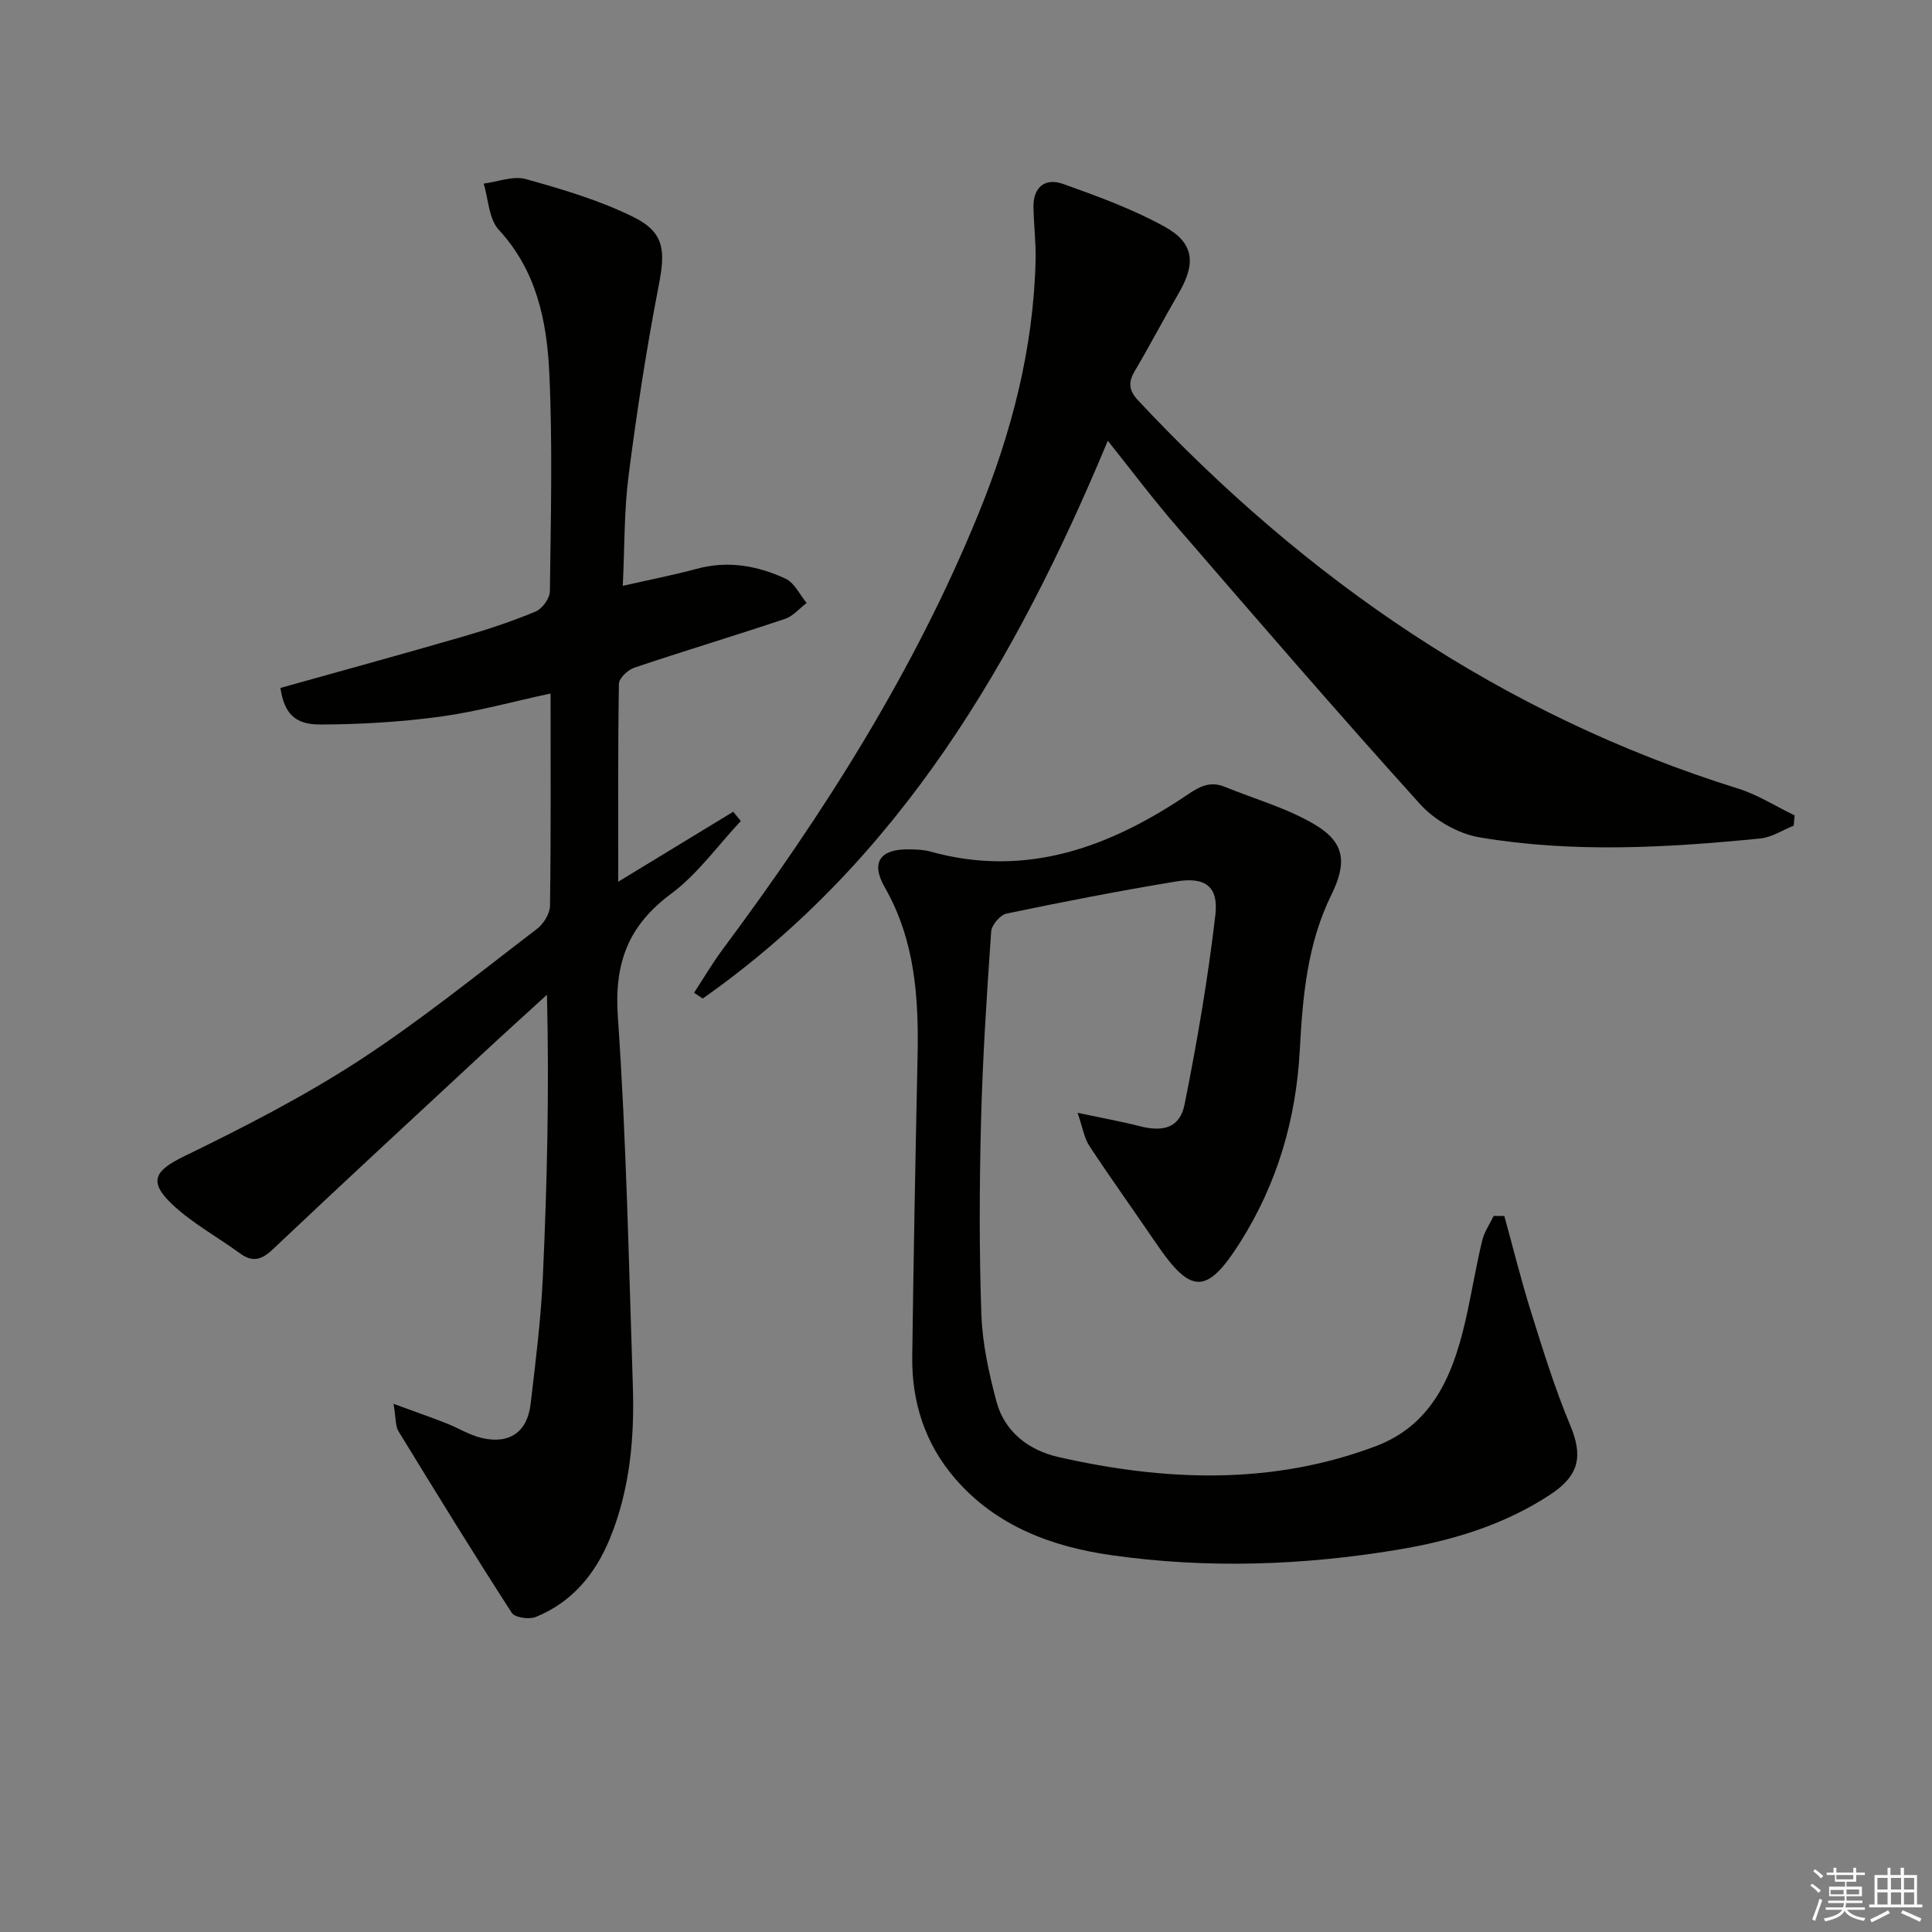
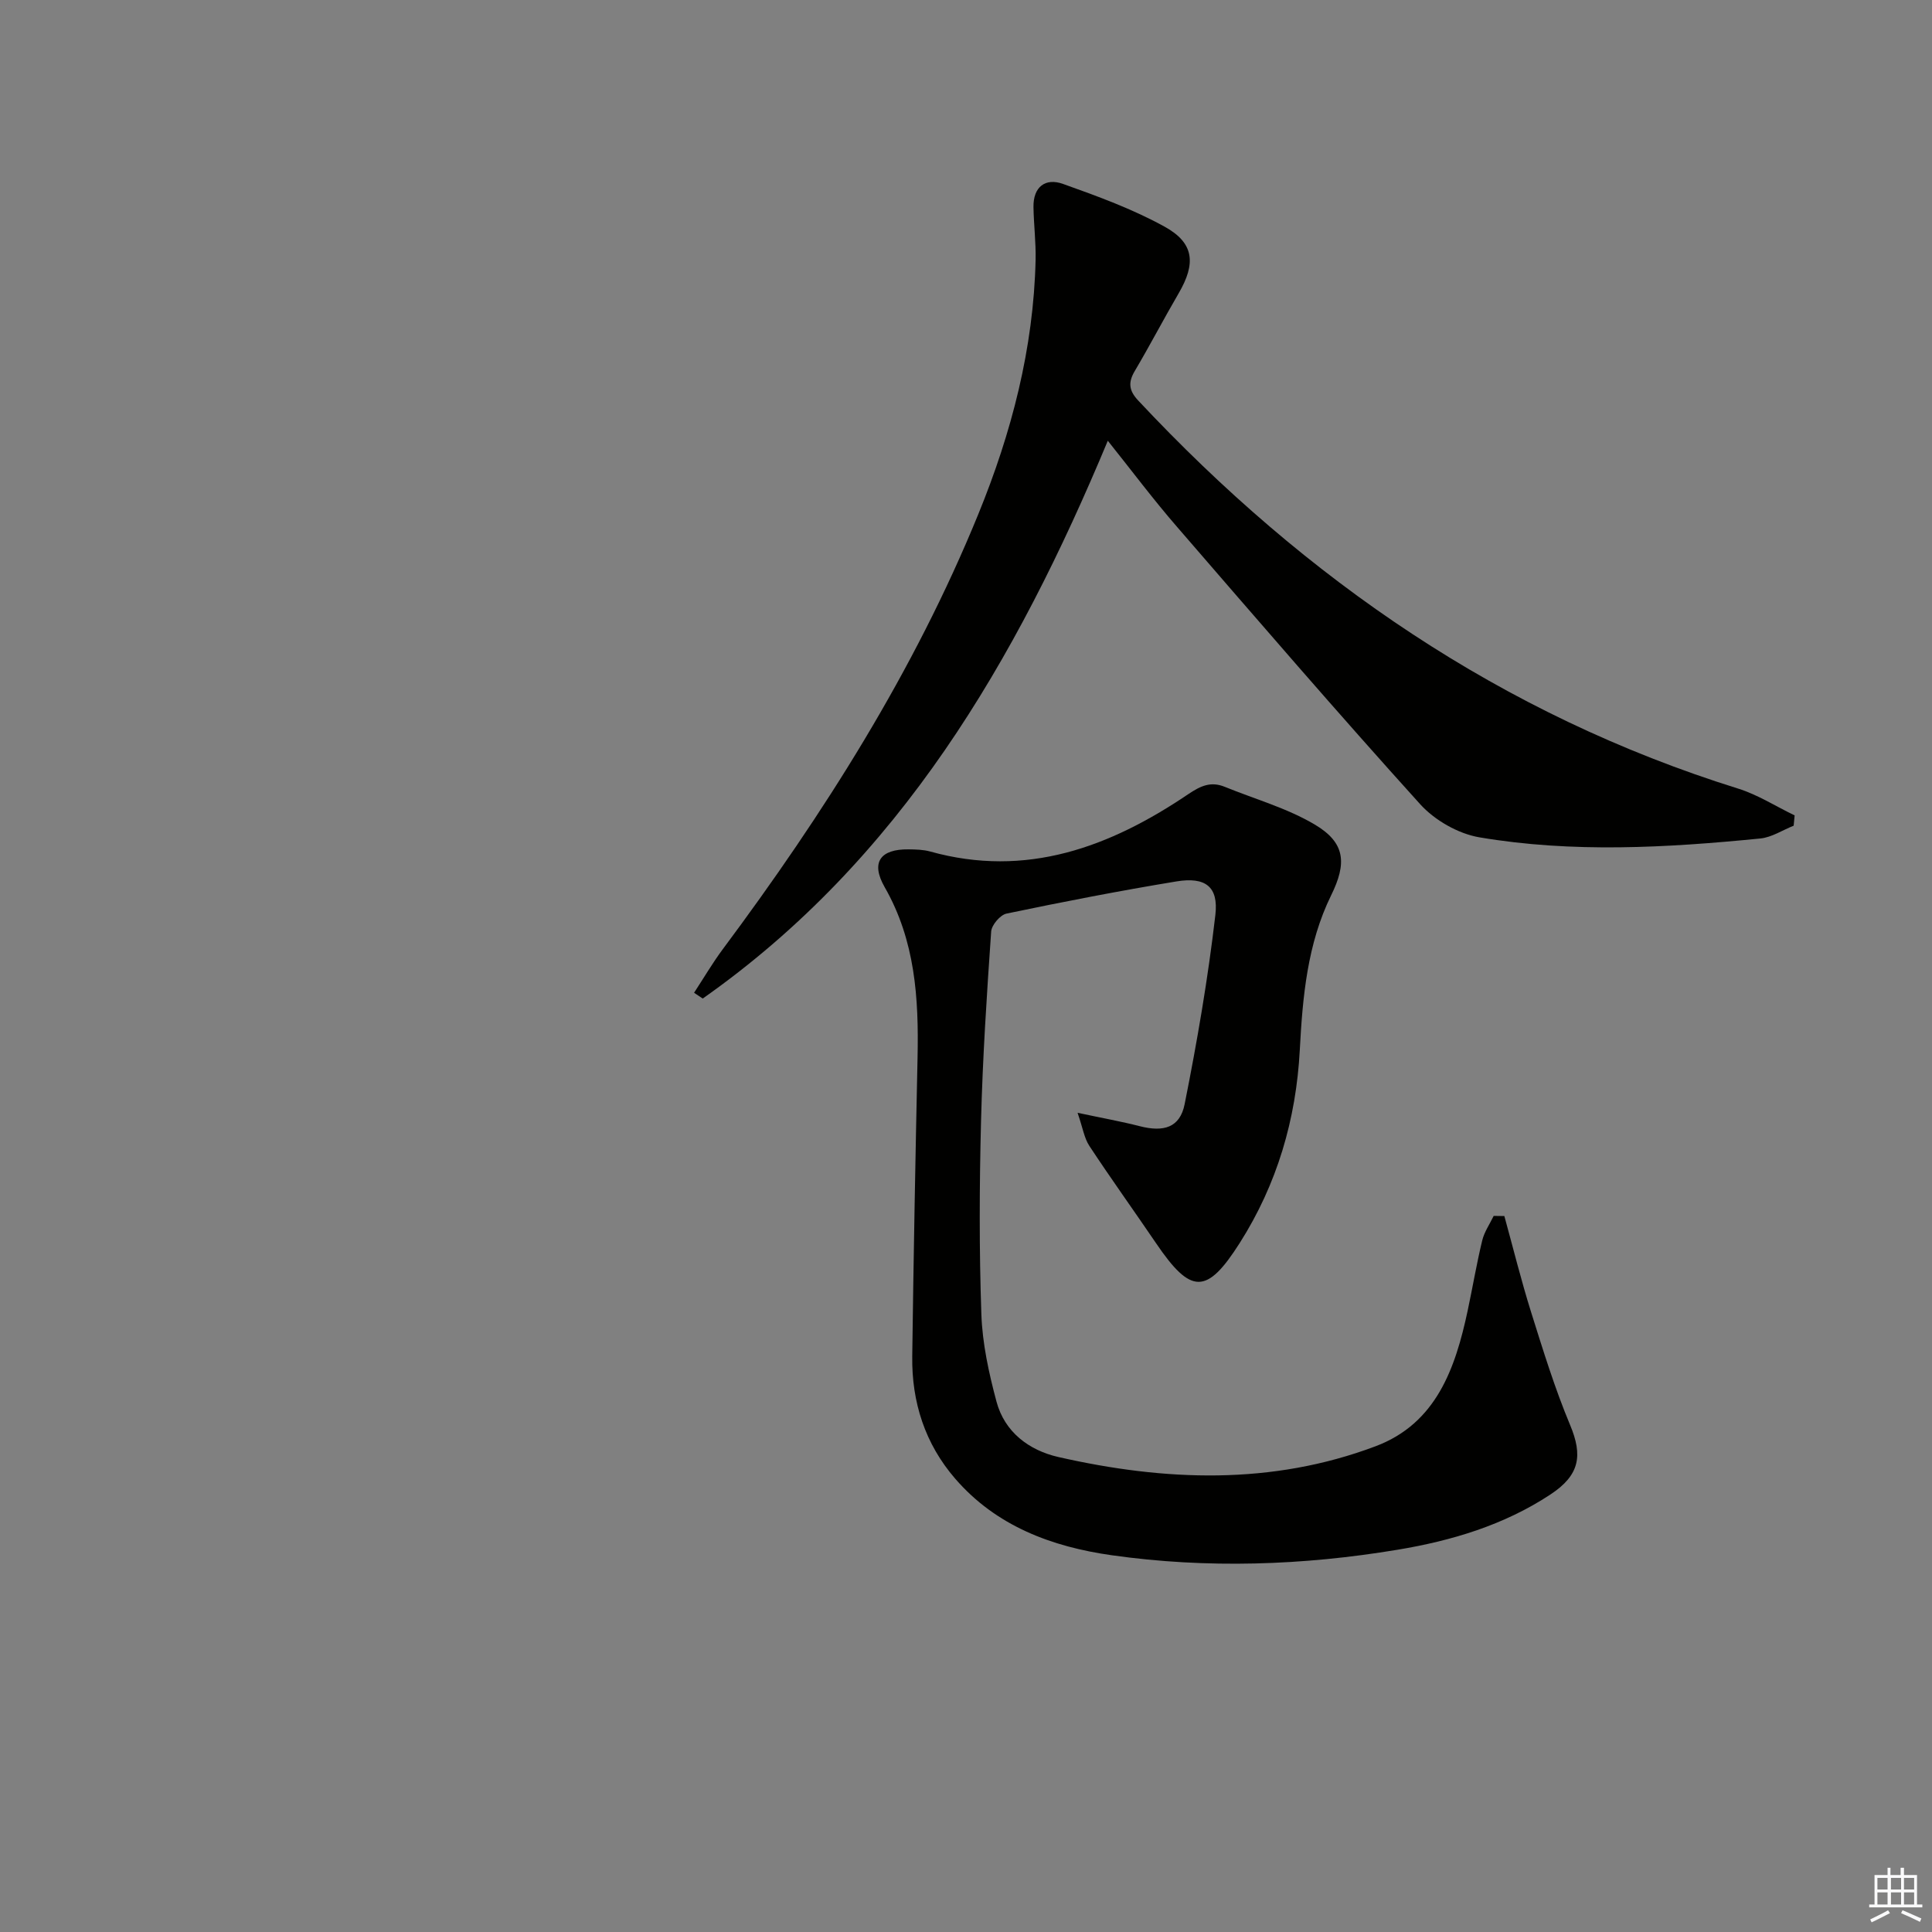
<svg xmlns="http://www.w3.org/2000/svg" enable-background="new 0 0 400 400" viewBox="0 0 400 400">
  <rect x="0" y="0" width="400" height="400" fill="#808080" stroke="none" />
  <g fill="#010100">
-     <path d="m81.48 290.65c4.6 1.69 7.78 2.79 10.91 4.02 2.47.96 4.79 2.45 7.32 3.04 5.76 1.36 9.46-1.2 10.15-7.04 1.03-8.74 2.13-17.49 2.53-26.27.88-19.27 1.34-38.55.85-58.45-4.55 4.16-9.13 8.3-13.65 12.5-14.4 13.37-28.83 26.7-43.1 40.2-2.34 2.21-4.19 2.76-6.83.83-4.67-3.42-9.89-6.23-14.04-10.17-5.01-4.75-3.51-6.98 2.46-9.89 12.36-6.02 24.69-12.33 36.19-19.8 12.81-8.33 24.74-18.03 36.92-27.31 1.36-1.04 2.66-3.15 2.68-4.79.21-14.48.12-28.97.12-43.94-7.86 1.69-15.33 3.78-22.94 4.81-8.19 1.1-16.52 1.59-24.79 1.61-5.39.01-7.43-2.47-8.2-7.57 12.58-3.52 25.2-6.98 37.76-10.62 5.11-1.48 10.18-3.16 15.08-5.2 1.37-.57 2.93-2.73 2.95-4.18.18-15.12.58-30.27-.13-45.36-.51-10.62-2.64-21.04-10.45-29.49-2.07-2.24-2.14-6.33-3.13-9.57 2.93-.37 6.12-1.66 8.74-.93 7.6 2.13 15.31 4.39 22.34 7.89 6.42 3.19 6.55 7.03 5.16 14.15-2.53 13.01-4.54 26.14-6.23 39.28-.95 7.34-.82 14.81-1.21 22.89 5.7-1.3 10.57-2.24 15.34-3.53 6.44-1.75 12.58-.64 18.38 2.06 1.83.85 2.92 3.3 4.35 5.02-1.49 1.13-2.82 2.74-4.5 3.3-10.37 3.47-20.84 6.62-31.2 10.1-1.33.45-3.15 2.18-3.17 3.34-.22 13.46-.14 26.93-.14 40.97 8.25-5.02 16.03-9.75 23.81-14.49.52.64 1.04 1.28 1.56 1.93-4.78 5.09-8.95 11-14.47 15.09-8.9 6.61-11.75 14.4-10.98 25.45 1.76 25.37 2.26 50.84 3.1 76.27.36 10.86-.58 21.6-4.78 31.81-3.03 7.38-7.87 13.14-15.35 16.18-1.37.55-4.31.11-4.95-.89-8.01-12.42-15.75-25.01-23.46-37.61-.62-1.03-.48-2.51-1-5.64z" />
-     <path d="m311.46 251.77c1.83 6.64 3.48 13.33 5.54 19.9 2.47 7.86 4.9 15.77 8.07 23.35 2.65 6.33 2.02 10.39-4.09 14.41-9.62 6.34-20.48 9.58-31.65 11.43-19.62 3.26-39.42 3.93-59.14 1.14-12.36-1.75-23.92-6.01-32.43-15.86-6.24-7.21-9.02-15.85-8.89-25.32.27-20.64.66-41.28 1.1-61.91.26-12.25-.48-24.18-6.81-35.24-2.94-5.14-.9-7.89 4.95-7.82 1.49.02 3.04.05 4.45.44 19.92 5.56 37.24-.91 53.43-11.85 2.61-1.76 4.71-2.71 7.6-1.53 6.25 2.55 12.92 4.41 18.66 7.83 6.33 3.77 6.6 8.01 3.35 14.62-4.94 10.06-5.91 21.04-6.49 32-.76 14.41-4.71 27.81-12.42 39.96-6.86 10.81-10.13 10.68-17.33.09-4.58-6.74-9.34-13.36-13.82-20.16-1.06-1.61-1.36-3.72-2.44-6.86 5.24 1.12 9.08 1.8 12.85 2.77 4.98 1.28 8.35.31 9.32-4.57 2.59-12.97 4.84-26.04 6.36-39.18.68-5.89-2.11-7.9-8.07-6.92-11.77 1.94-23.49 4.22-35.17 6.66-1.31.27-3.09 2.37-3.18 3.72-.91 13.11-1.77 26.22-2.1 39.35-.34 13.28-.39 26.59.07 39.87.21 6.07 1.55 12.19 3.13 18.09 1.69 6.34 6.76 10.1 12.81 11.48 22.05 5.01 44.17 5.88 65.71-2.24 12.52-4.73 16.47-16.08 19.02-27.99 1.04-4.87 1.86-9.78 3.03-14.61.43-1.78 1.56-3.39 2.37-5.08.73 0 1.47.01 2.21.03z" />
+     <path d="m311.46 251.77c1.83 6.64 3.48 13.33 5.54 19.9 2.47 7.86 4.9 15.77 8.07 23.35 2.65 6.33 2.02 10.39-4.09 14.41-9.62 6.34-20.48 9.58-31.65 11.43-19.62 3.26-39.42 3.93-59.14 1.14-12.36-1.75-23.92-6.01-32.43-15.86-6.24-7.21-9.02-15.85-8.89-25.32.27-20.64.66-41.28 1.1-61.91.26-12.25-.48-24.18-6.81-35.24-2.94-5.14-.9-7.89 4.95-7.82 1.49.02 3.04.05 4.45.44 19.92 5.56 37.24-.91 53.43-11.85 2.61-1.76 4.71-2.71 7.6-1.53 6.25 2.55 12.92 4.41 18.66 7.83 6.33 3.77 6.6 8.01 3.35 14.62-4.94 10.06-5.91 21.04-6.49 32-.76 14.41-4.71 27.81-12.42 39.96-6.86 10.81-10.13 10.68-17.33.09-4.58-6.74-9.34-13.36-13.82-20.16-1.06-1.61-1.36-3.72-2.44-6.86 5.24 1.12 9.08 1.8 12.85 2.77 4.98 1.28 8.35.31 9.32-4.57 2.59-12.97 4.84-26.04 6.36-39.18.68-5.89-2.11-7.9-8.07-6.92-11.77 1.94-23.49 4.22-35.17 6.66-1.31.27-3.09 2.37-3.18 3.72-.91 13.11-1.77 26.22-2.1 39.35-.34 13.28-.39 26.59.07 39.87.21 6.07 1.55 12.19 3.13 18.09 1.69 6.34 6.76 10.1 12.81 11.48 22.05 5.01 44.17 5.88 65.71-2.24 12.52-4.73 16.47-16.08 19.02-27.99 1.04-4.87 1.86-9.78 3.03-14.61.43-1.78 1.56-3.39 2.37-5.08.73 0 1.47.01 2.21.03" />
    <path d="m229.36 91.25c-19.02 45.65-43.07 86.79-83.87 115.49-.6-.4-1.2-.8-1.79-1.2 1.98-3.02 3.81-6.15 5.96-9.04 20.92-28.09 39.6-57.5 52.89-90.05 6.89-16.87 11.44-34.31 11.86-52.65.08-3.63-.38-7.28-.44-10.92-.07-4.2 2.46-6.11 6.12-4.8 7.16 2.55 14.39 5.19 21.01 8.84 6.18 3.4 6.53 7.64 2.92 13.82-3.1 5.31-5.94 10.77-9.07 16.06-1.41 2.37-1.24 4.05.7 6.12 34.73 37.11 75.33 65.08 124.21 80.35 4.08 1.27 7.81 3.68 11.7 5.55-.07.71-.14 1.42-.2 2.13-2.3.91-4.54 2.42-6.91 2.65-19.39 1.92-38.85 3.03-58.16-.24-4.4-.75-9.26-3.54-12.27-6.87-17.06-18.87-33.67-38.15-50.32-57.4-4.88-5.62-9.34-11.58-14.34-17.84z" />
  </g>
-   <path d="m374.8 390.4.4-.4c.7.5 1.3 1 1.8 1.4l-.5.5c-.5-.6-1.1-1.1-1.7-1.5zm1 7.3-.6-.3c.5-1.4 1.1-2.8 1.5-4.3.2.1.4.2.6.3-.5 1.3-1 2.8-1.5 4.3zm-.4-10.3.4-.4c.4.3 1 .8 1.7 1.4l-.5.5c-.4-.5-1-1-1.6-1.5zm2.5.3h1.7v-1h.6v1h3.5v-1h.6v1h1.8v.5h-1.8v1.4h-2v1h3.2v2h-3.2v.9h3.3v.5h-3.4c0 .3-.1.6-.1.9h4v.5h-3.7c.7.9 1.9 1.5 3.8 1.7-.1.2-.2.4-.3.6-2.1-.4-3.5-1.1-4-2.1-.4 1-1.8 1.7-4 2.2-.1-.2-.2-.4-.3-.6 2.1-.4 3.4-1 3.8-1.8h-3.4v-.5h3.6c.1-.3.1-.6.2-.9h-3.3v-.5h3.4c0-.3 0-.6 0-.9h-3.2v-2h3.3v-1h-2.1v-1.4h-1.7v-.5zm1.1 3.5v1h2.7c0-.3 0-.4 0-.4 0-.1 0-.2 0-.2 0-.1 0-.2 0-.3h-2.7zm1.2-3v.9h3.5v-.9zm4.7 3h-2.6v.6.4h2.6z" fill="#fafafb" />
  <path d="m393.6 386.7h.6v1.5h2.7v6.1h1.1v.6h-11v-.6h1.1v-6.1h2.7v-1.5h.6v1.5h2.1v-1.5zm-2.7 8.8.4.6c-1.2.6-2.5 1.3-3.8 1.9-.1-.2-.2-.4-.3-.6 1.2-.6 2.5-1.2 3.7-1.9zm-2.2-6.7v2.4h2.1v-2.4zm0 3v2.5h2.1v-2.5zm2.8-3v2.4h2.1v-2.4zm0 3v2.5h2.1v-2.5zm6 6.1c-1.4-.7-2.7-1.3-3.9-1.8l.3-.6c1.5.6 2.7 1.2 3.9 1.7zm-1.2-9.1h-2.1v2.4h2.1zm-2.1 3v2.5h2.1v-2.5z" fill="#fafafb" />
</svg>